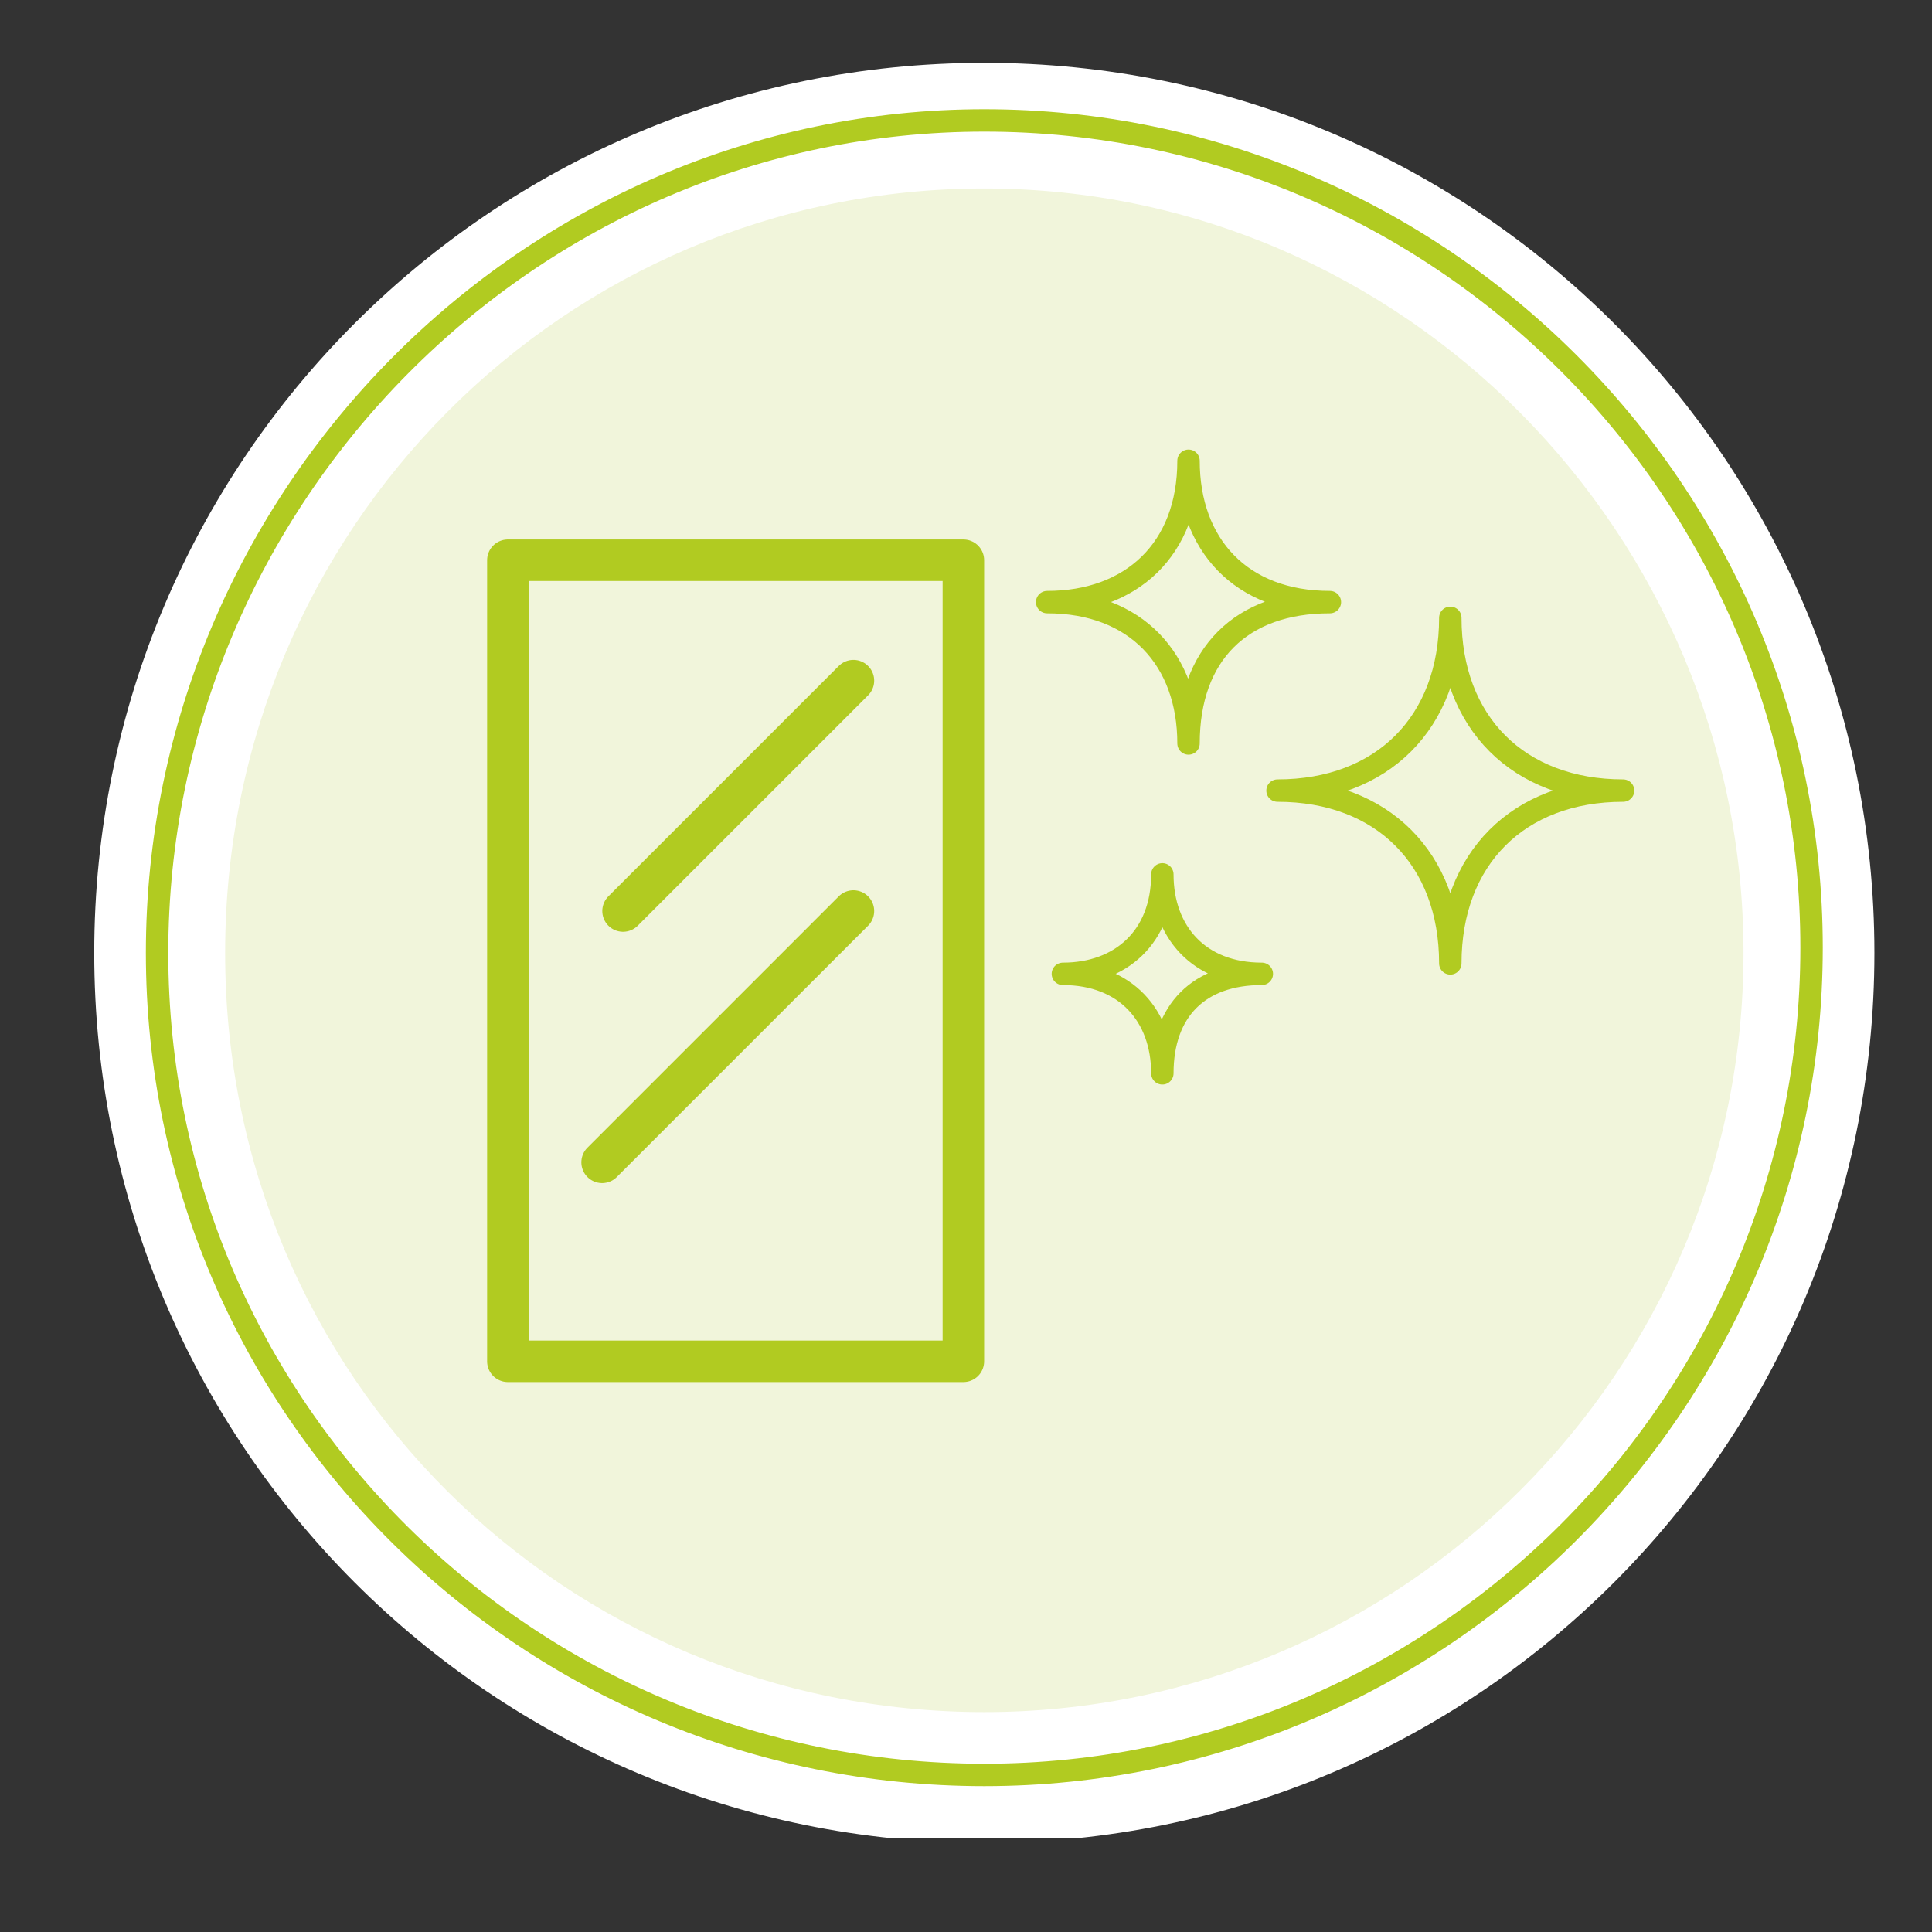
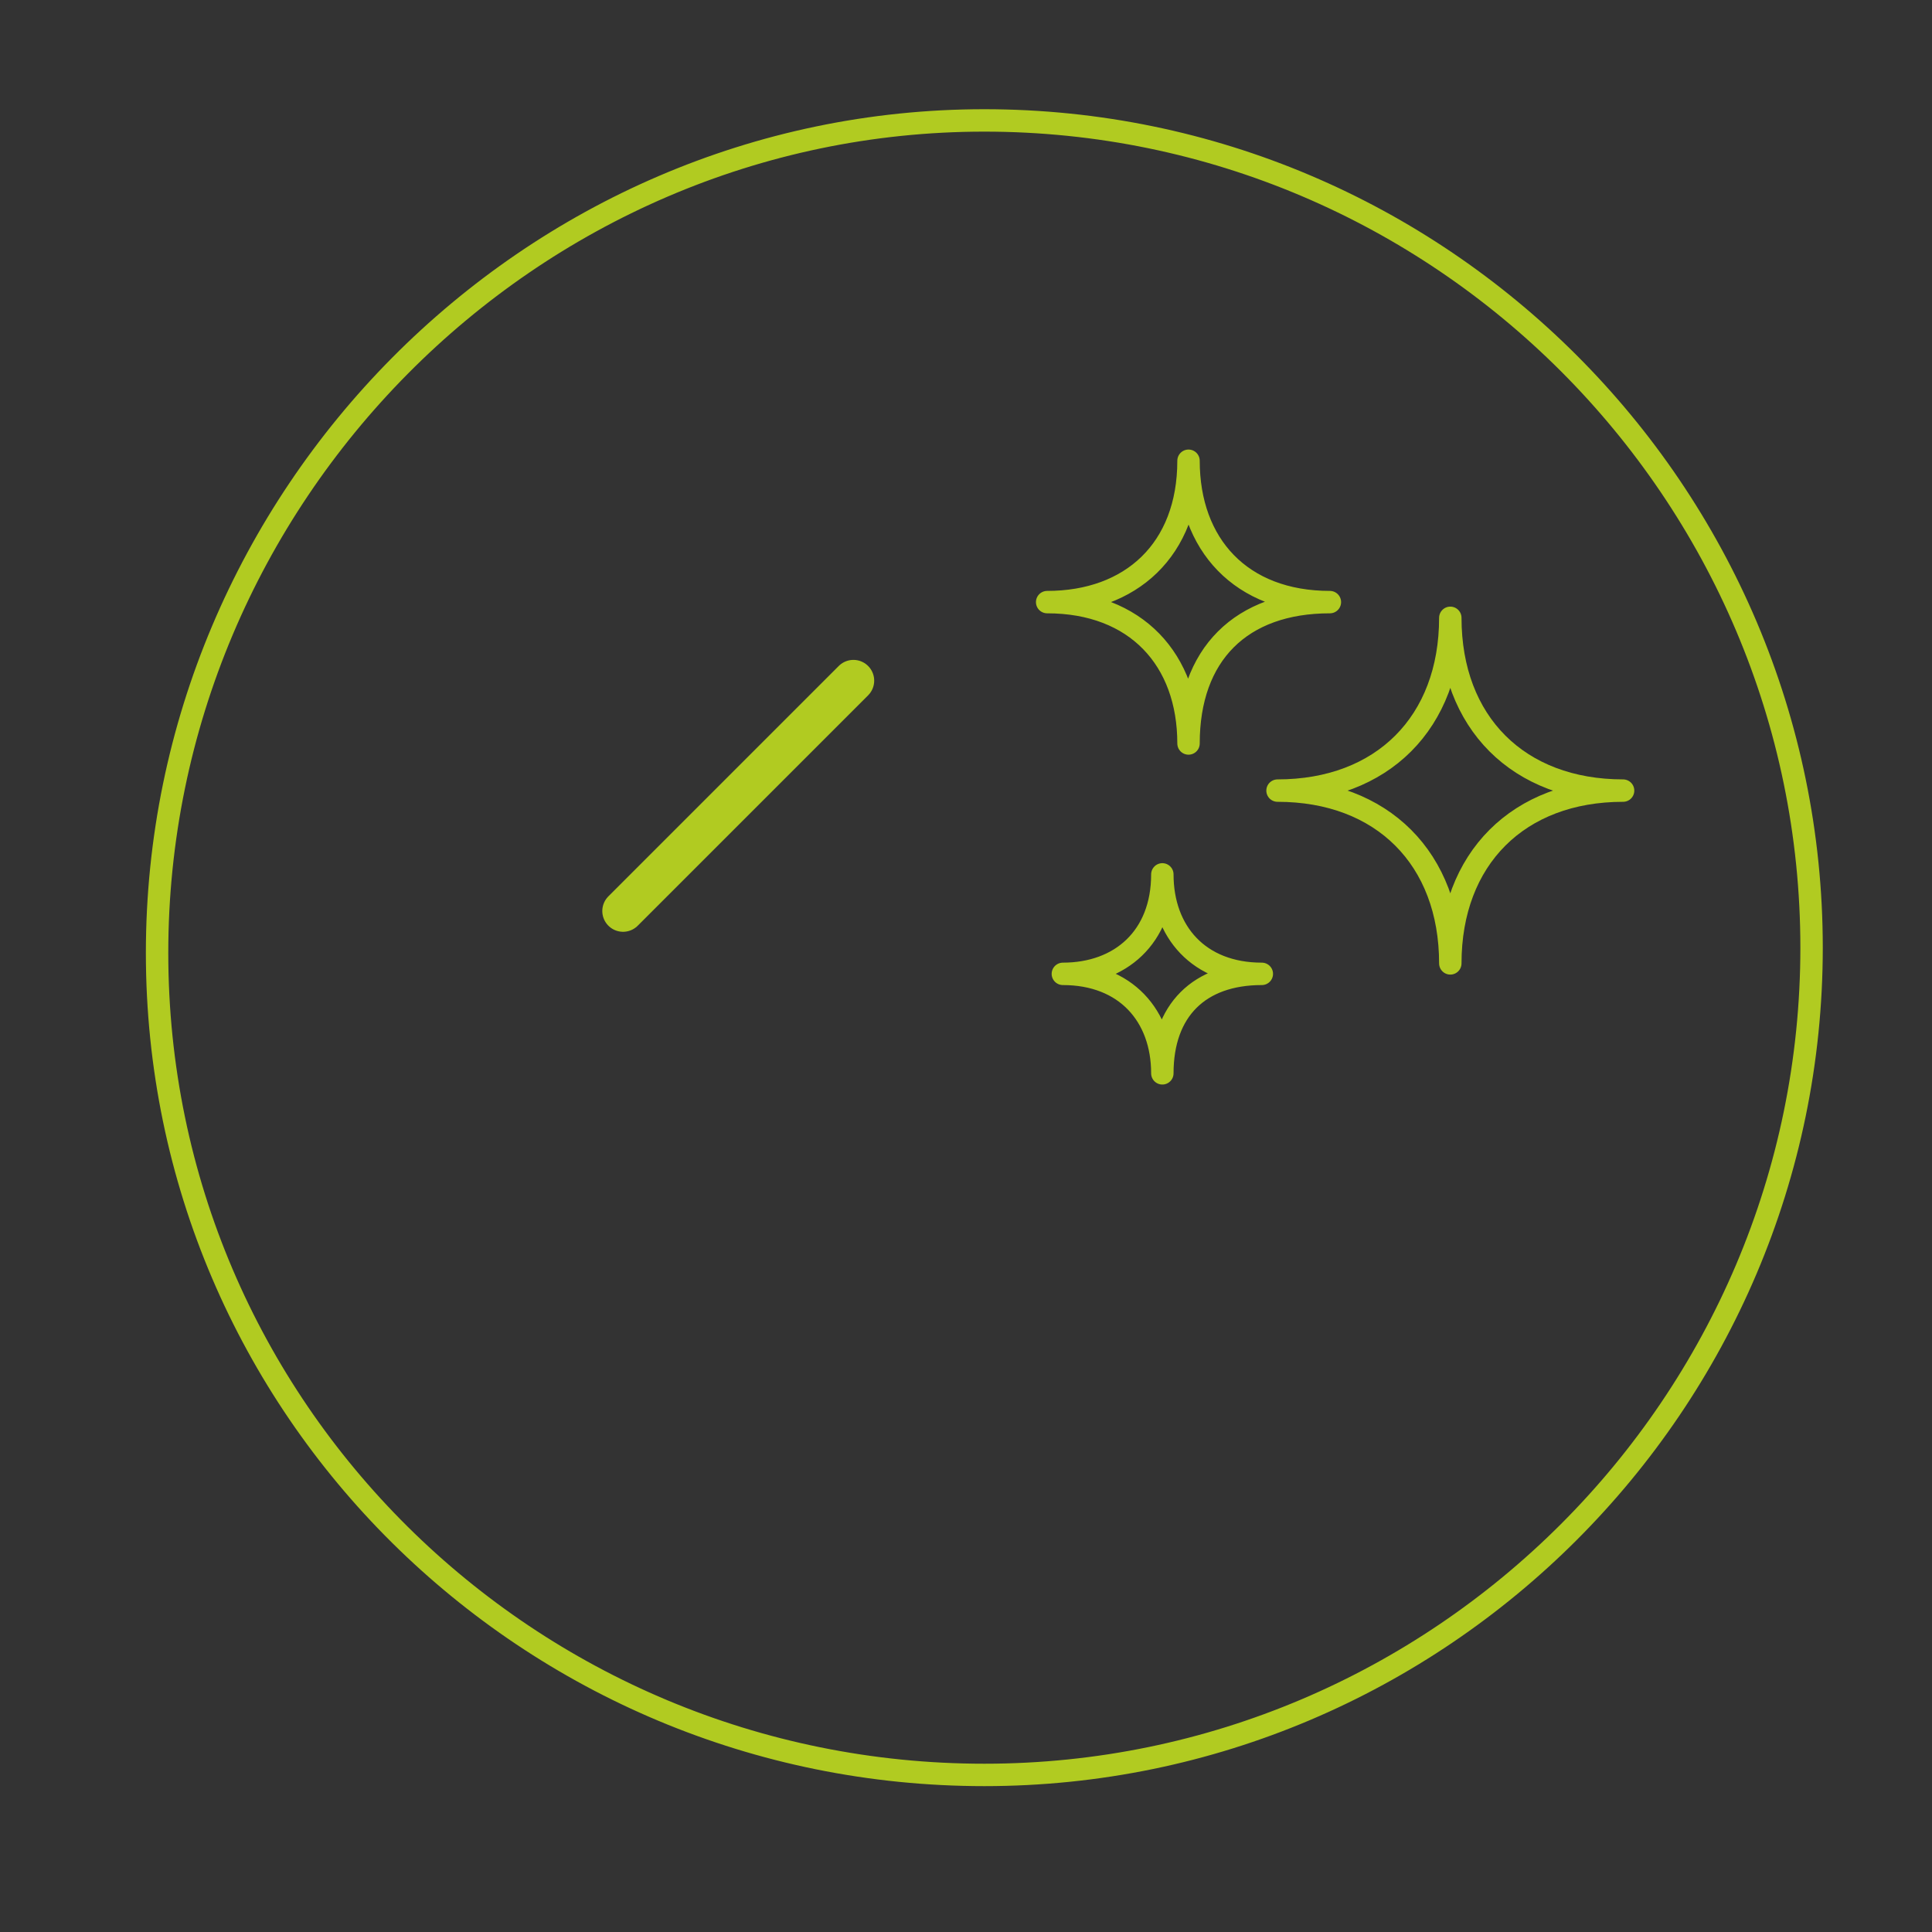
<svg xmlns="http://www.w3.org/2000/svg" xmlns:xlink="http://www.w3.org/1999/xlink" version="1.1" id="Ebene_1" x="0px" y="0px" viewBox="0 0 36.9 36.9" style="enable-background:new 0 0 36.9 36.9;" xml:space="preserve">
  <rect x="0" y="0" width="36.9" height="36.9" fill="#333333" stroke="none" />
  <style type="text/css">
	.st0{clip-path:url(#SVGID_00000181078697441167753120000017647640790795745967_);fill:#FFFFFF;}
	.st1{clip-path:url(#SVGID_00000181078697441167753120000017647640790795745967_);fill:none;stroke:#B1CB21;stroke-width:0.428;}
	.st2{clip-path:url(#SVGID_00000181078697441167753120000017647640790795745967_);fill:#F1F5DB;}
	
		.st3{clip-path:url(#SVGID_00000181078697441167753120000017647640790795745967_);fill:none;stroke:#B1CB21;stroke-width:0.428;stroke-linecap:round;stroke-linejoin:round;stroke-miterlimit:10;}
	.st4{fill:none;stroke:#B1CB21;stroke-width:0.793;stroke-linecap:round;stroke-linejoin:round;stroke-miterlimit:10;}
</style>
  <g>
    <defs>
      <rect id="SVGID_1_" x="1.8" y="1.1" width="34" height="34" />
    </defs>
    <clipPath id="SVGID_00000142864216689656475340000003078642762715793829_">
      <use xlink:href="#SVGID_1_" style="overflow:visible;" />
    </clipPath>
-     <path style="clip-path:url(#SVGID_00000142864216689656475340000003078642762715793829_);fill:#FFFFFF;" d="M18.8,35.2   c9.4,0,17-7.6,17-17s-7.6-17-17-17s-17,7.6-17,17S9.4,35.2,18.8,35.2" />
    <path style="clip-path:url(#SVGID_00000142864216689656475340000003078642762715793829_);fill:none;stroke:#B1CB21;stroke-width:0.428;" d="   M18.8,33.9c8.7,0,15.8-7.1,15.8-15.8c0-8.7-7.1-15.8-15.8-15.8S3,9.5,3,18.2C3,26.9,10.1,33.9,18.8,33.9z" />
-     <path style="clip-path:url(#SVGID_00000142864216689656475340000003078642762715793829_);fill:#F1F5DB;" d="M18.8,32.7   c8,0,14.5-6.5,14.5-14.5S26.8,3.6,18.8,3.6S4.3,10.1,4.3,18.2S10.8,32.7,18.8,32.7" />
    <path style="clip-path:url(#SVGID_00000142864216689656475340000003078642762715793829_);fill:none;stroke:#B1CB21;stroke-width:0.428;stroke-linecap:round;stroke-linejoin:round;stroke-miterlimit:10;" d="   M22.7,14.2c0-1.6-1-2.7-2.7-2.7c1.6,0,2.7-1,2.7-2.7c0,1.6,1,2.7,2.7,2.7C23.7,11.5,22.7,12.5,22.7,14.2z" />
    <path style="clip-path:url(#SVGID_00000142864216689656475340000003078642762715793829_);fill:none;stroke:#B1CB21;stroke-width:0.428;stroke-linecap:round;stroke-linejoin:round;stroke-miterlimit:10;" d="   M22.2,20.5c0-1.1-0.7-1.9-1.9-1.9c1.1,0,1.9-0.7,1.9-1.9c0,1.1,0.7,1.9,1.9,1.9C22.9,18.6,22.2,19.3,22.2,20.5z" />
    <path style="clip-path:url(#SVGID_00000142864216689656475340000003078642762715793829_);fill:none;stroke:#B1CB21;stroke-width:0.428;stroke-linecap:round;stroke-linejoin:round;stroke-miterlimit:10;" d="   M27.7,18.4c0-2-1.3-3.3-3.3-3.3c2,0,3.3-1.3,3.3-3.3c0,2,1.3,3.3,3.3,3.3C29,15.1,27.7,16.4,27.7,18.4z" />
  </g>
-   <rect x="9.7" y="10.7" class="st4" width="8.7" height="15.3" />
  <line class="st4" x1="16.3" y1="13" x2="11.9" y2="17.4" />
-   <line class="st4" x1="16.3" y1="17.4" x2="11.5" y2="22.2" />
</svg>